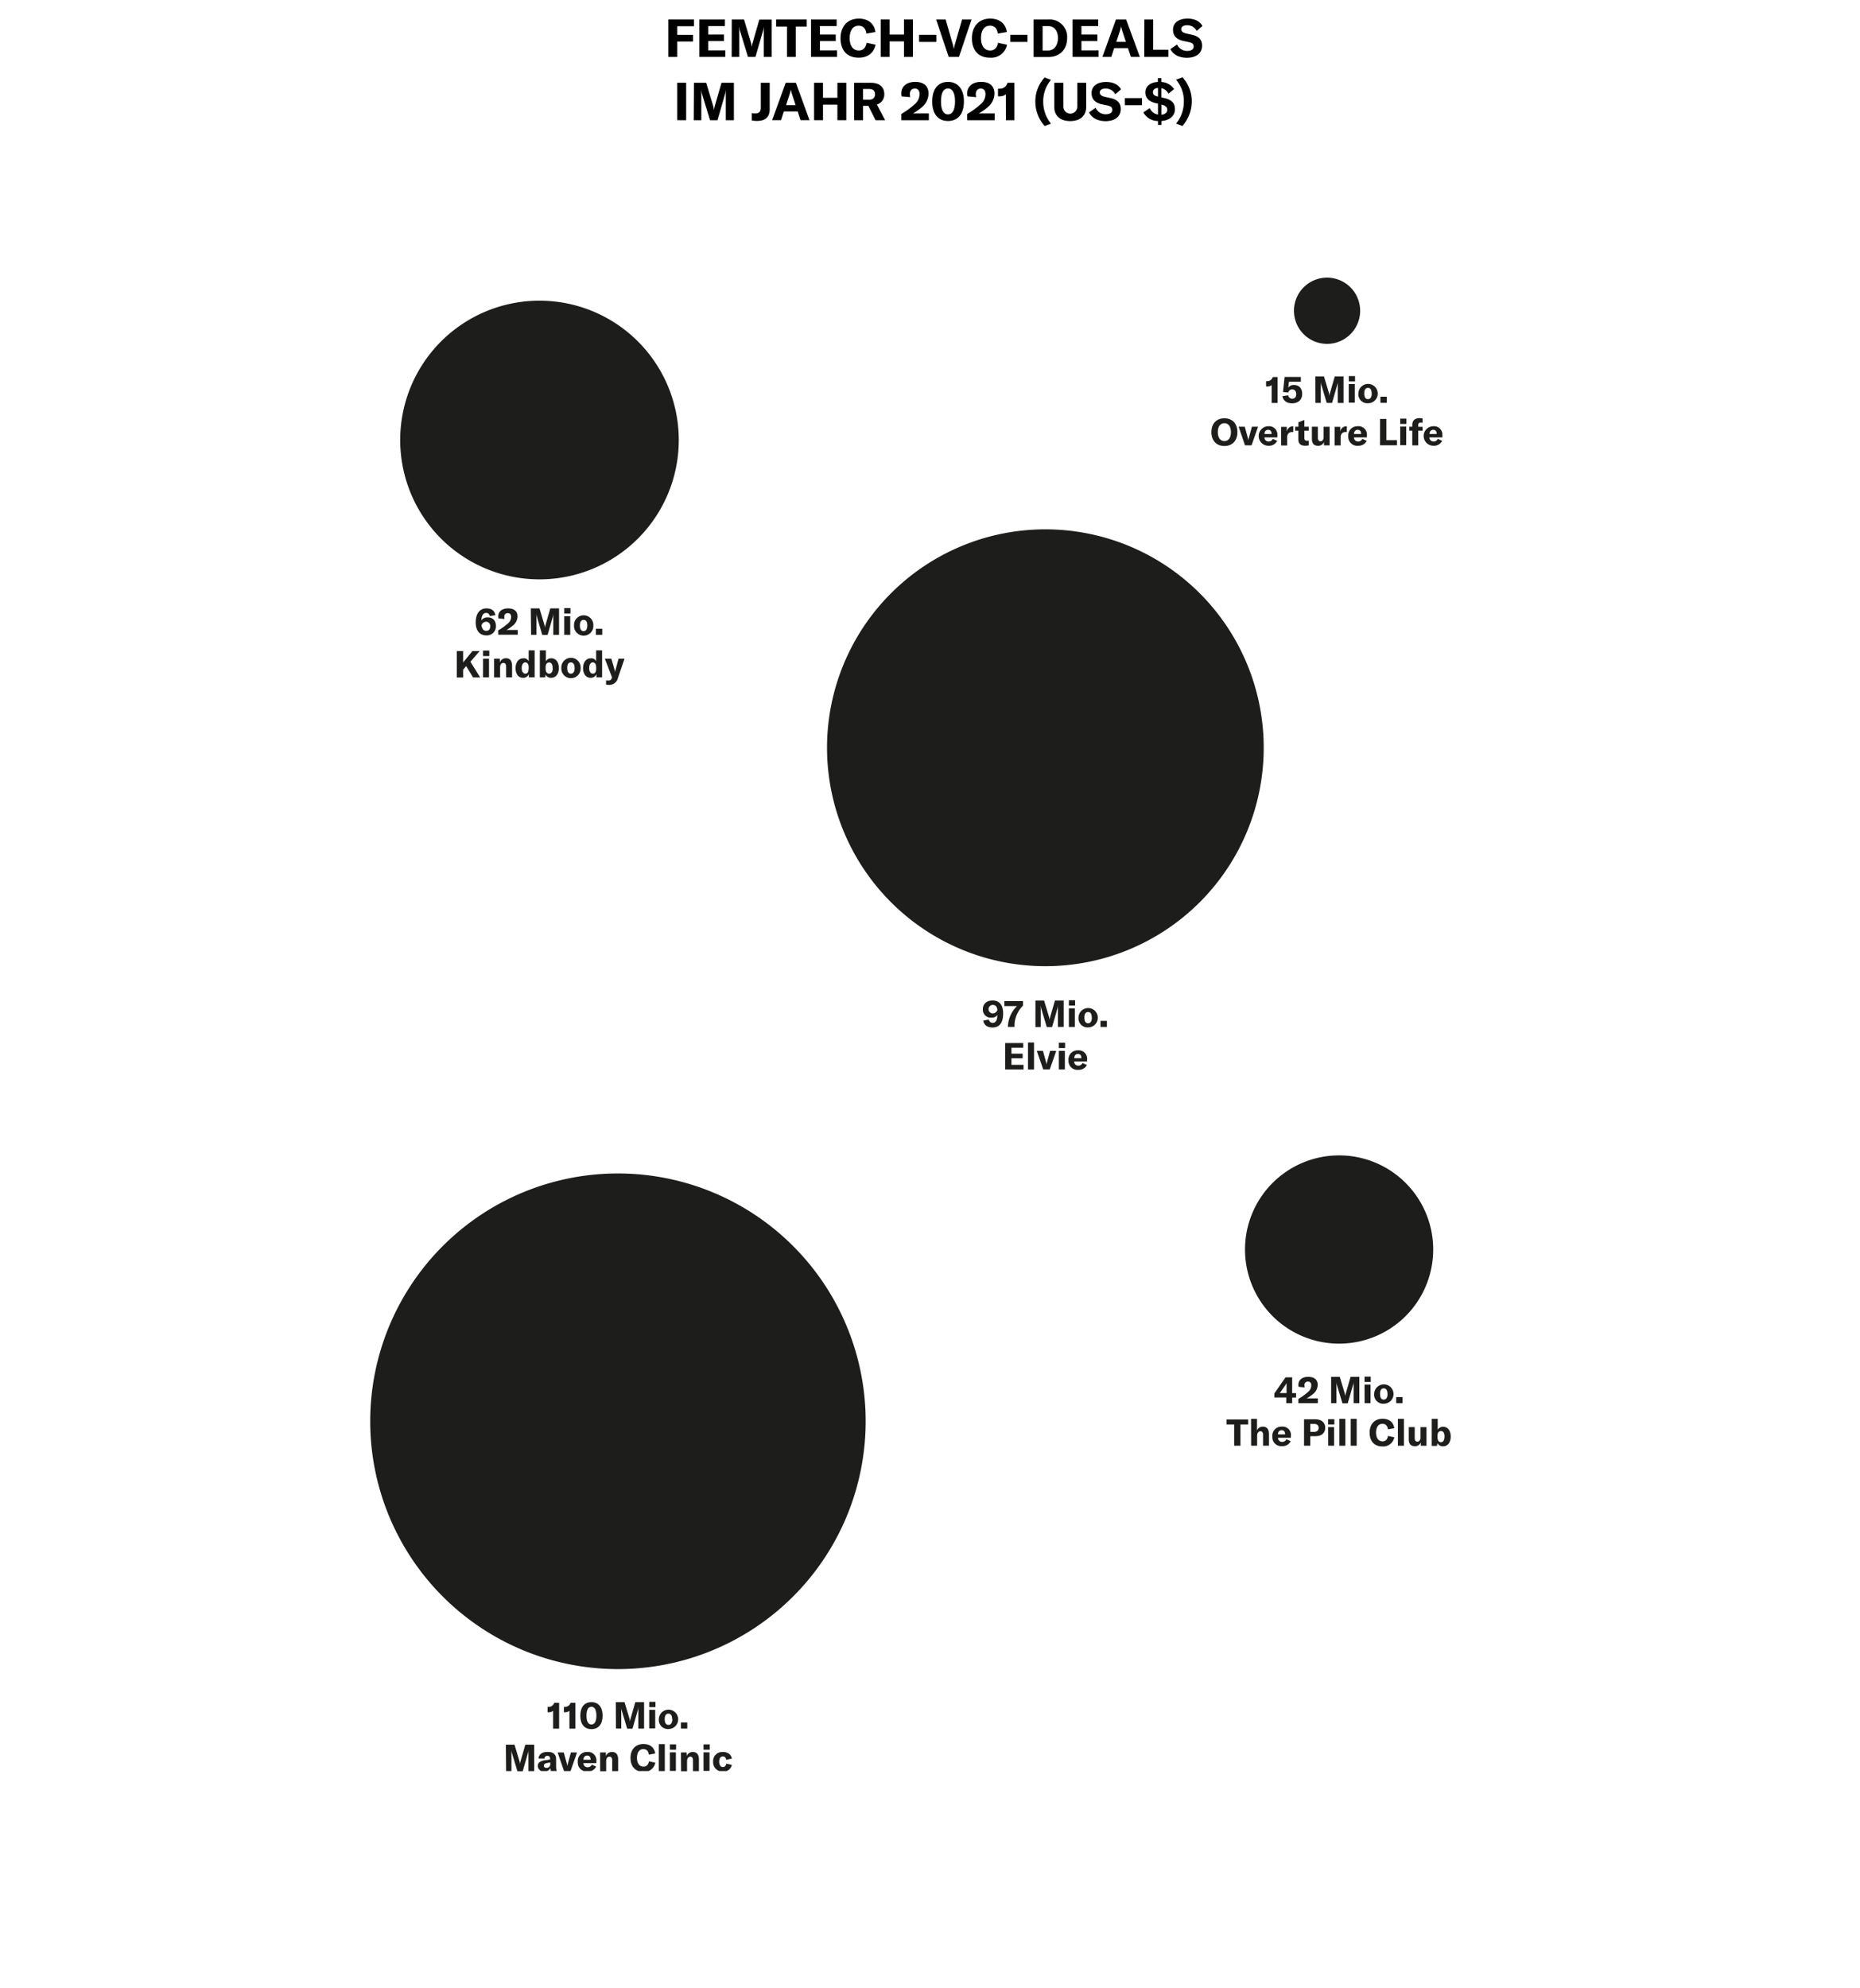
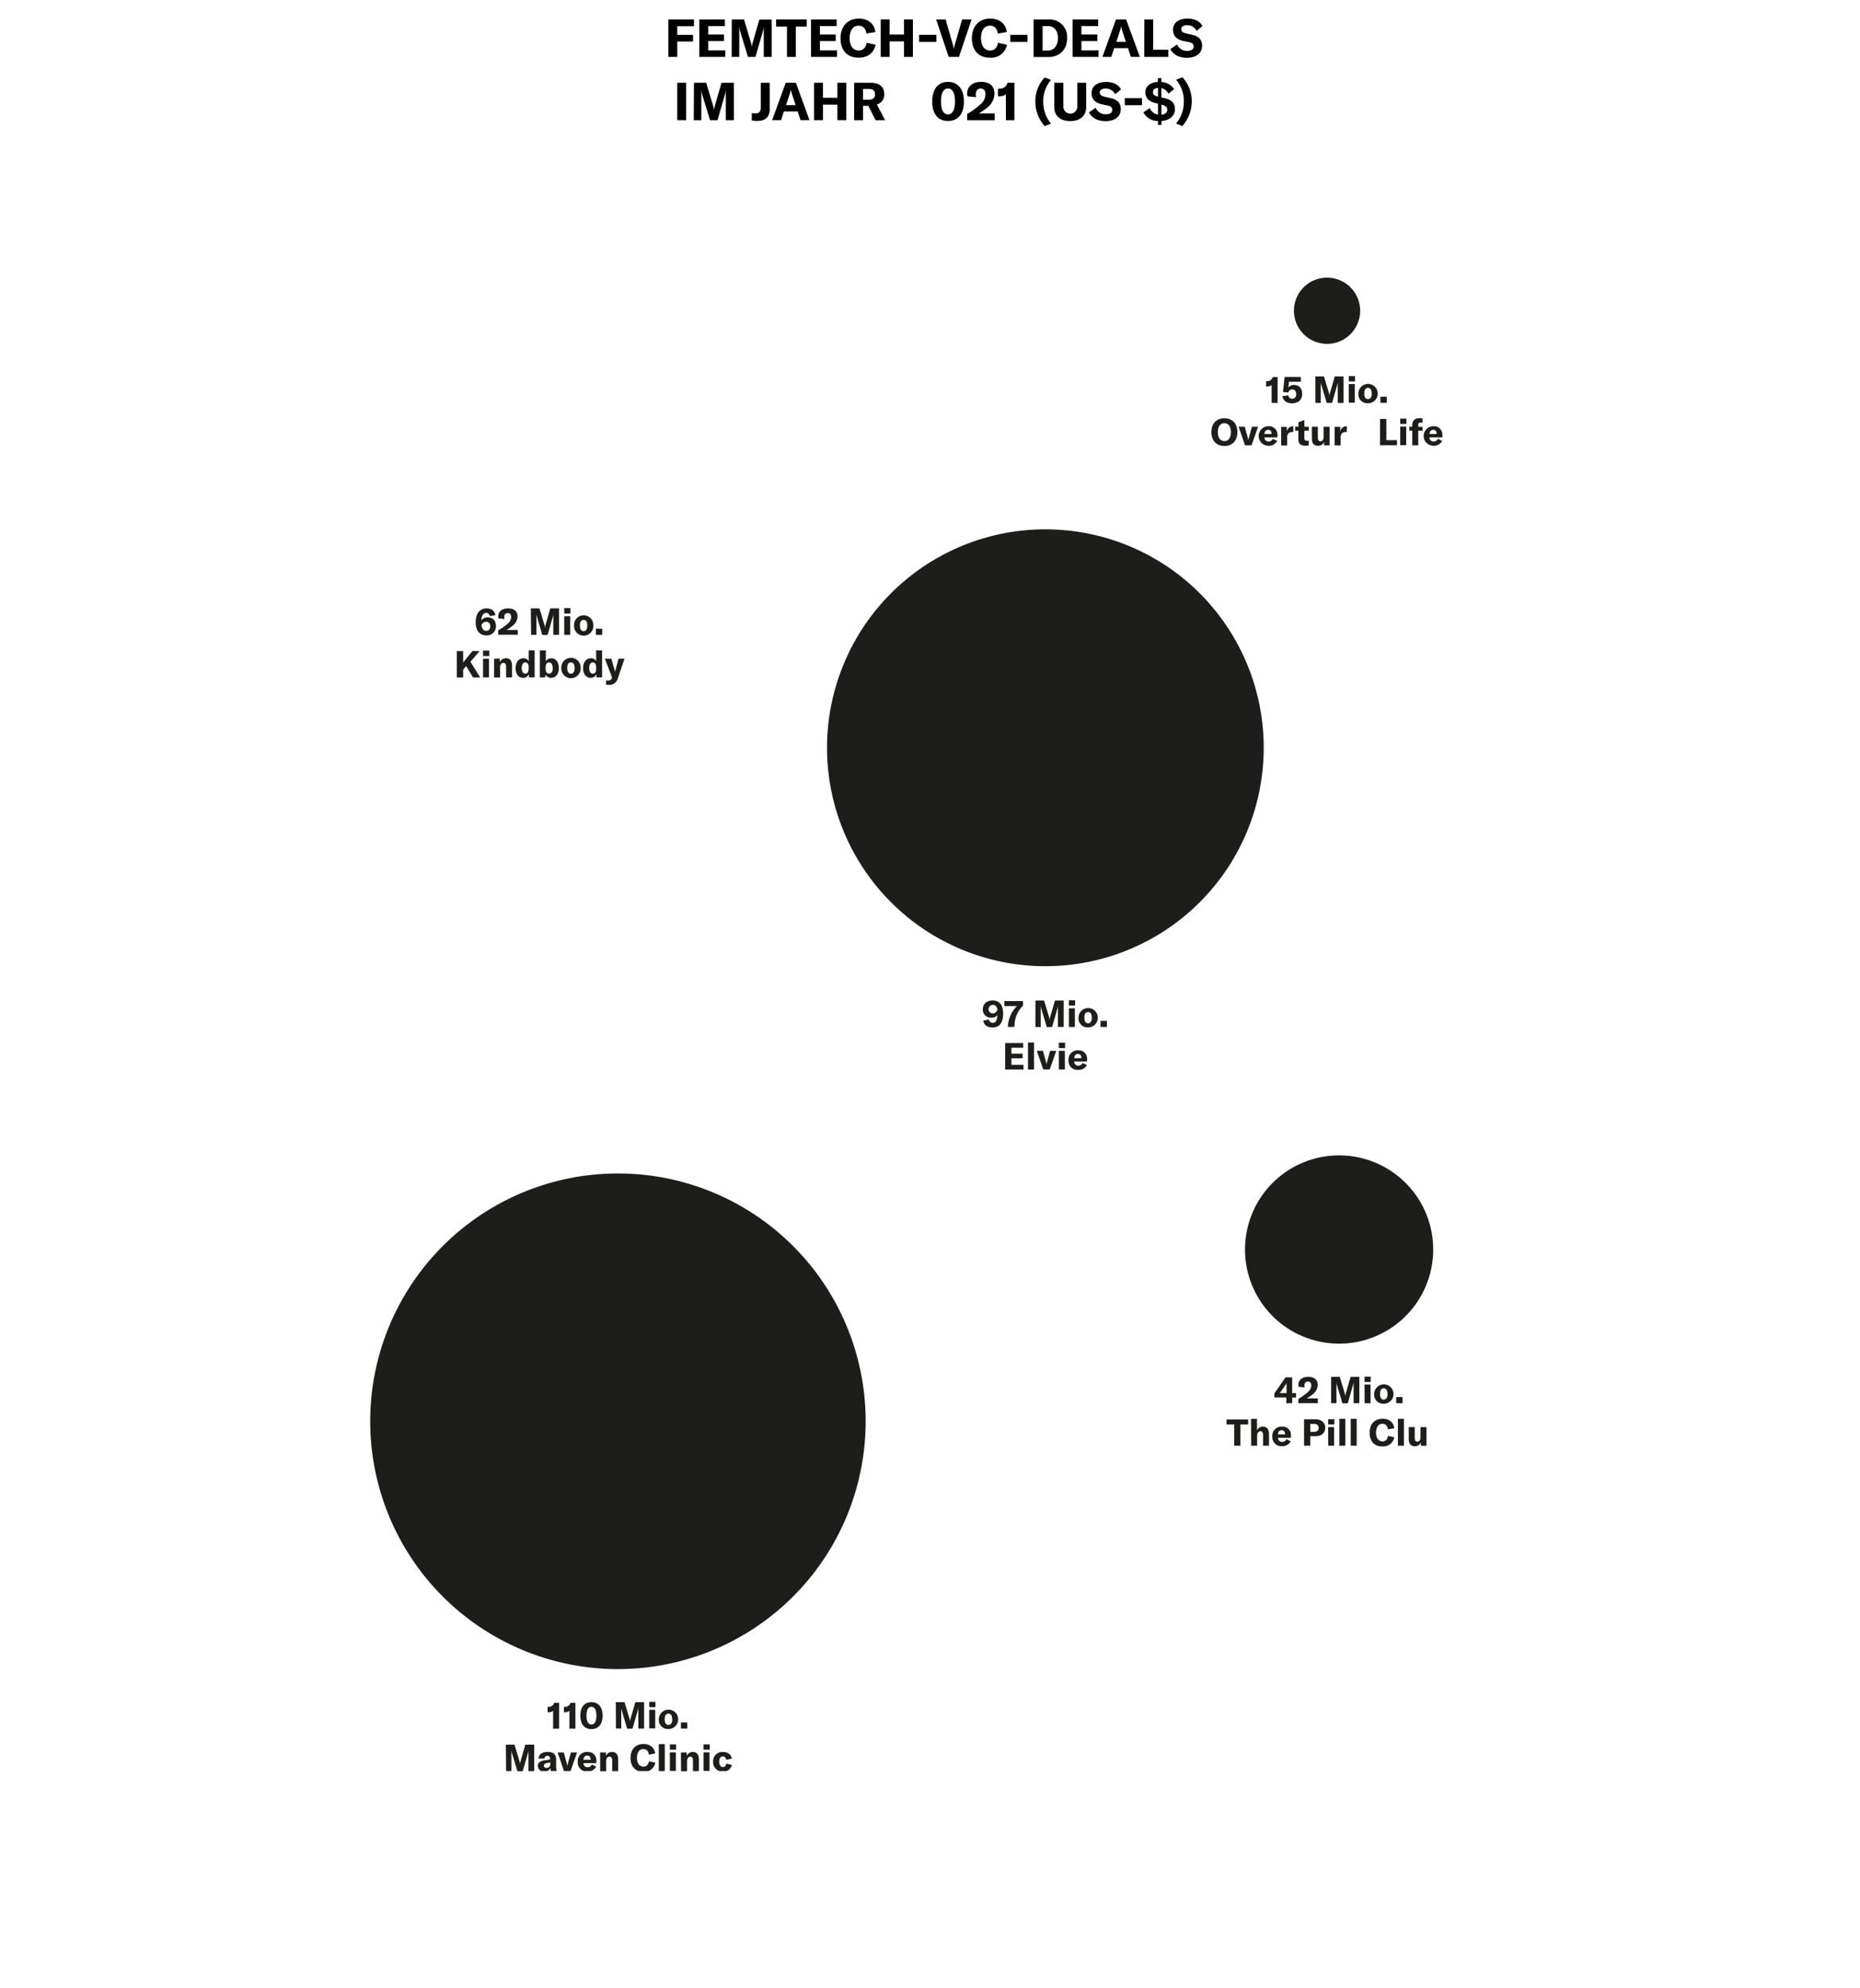
<svg xmlns="http://www.w3.org/2000/svg" viewBox="0 0 700 748" width="600" height="641">
  <defs>
    <style>.cls-1{fill:none;}.cls-2{fill:#1d1d1b;}.cls-3{clip-path:url(#clip-path);}</style>
    <clipPath id="clip-path">
      <rect class="cls-1" x="139.28" y="104.47" width="421.93" height="561.95" />
    </clipPath>
  </defs>
  <g id="Vg">
    <path class="cls-2" d="M377.53,381.4c0,3.23-1.25,5.23-4,5.23-1.93,0-3.21-.91-3.49-2.6l2.13-.38a1.42,1.42,0,0,0,1.47,1.23c1.14,0,1.7-1.1,1.71-2.95a2.48,2.48,0,0,1-2.18,1,3,3,0,0,1-3.28-3.15c0-2,1.42-3.33,3.7-3.33C376.14,376.48,377.53,378.15,377.53,381.4Zm-2.17-1.35c-.06-1-.56-1.92-1.72-1.92a1.6,1.6,0,0,0,0,3.2A1.91,1.91,0,0,0,375.36,380.05Z" />
    <path class="cls-2" d="M379.33,386.26a11.33,11.33,0,0,1,3.42-7.69H378v-1.88h7v1.74a10.57,10.57,0,0,0-3.19,7.64v.35h-2.47Z" />
    <path class="cls-2" d="M389.69,376.48h3.25l1.84,6.09a8,8,0,0,1,.24,1.21h0a9.26,9.26,0,0,1,.26-1.24l1.75-6.06h3.29v9.94h-2.16v-6.77a8.56,8.56,0,0,1,.06-1.13h-.05a4.67,4.67,0,0,1-.21,1l-2,6.93h-2l-2.08-6.93a4.17,4.17,0,0,1-.21-.95h-.05c0,.34.06.71.06,1.11v6.77h-2Z" />
    <path class="cls-2" d="M402.28,376.37h2.34v2h-2.34Zm0,3.05h2.25v7h-2.25Z" />
    <path class="cls-2" d="M405.9,382.91a3.64,3.64,0,1,1,3.63,3.68A3.39,3.39,0,0,1,405.9,382.91Zm5,0c0-1.44-.52-2.1-1.4-2.1s-1.38.66-1.38,2.1.51,2.13,1.38,2.13S410.93,384.34,410.93,382.91Z" />
    <path class="cls-2" d="M416.59,386.42h-2.4v-2.29h2.4Z" />
    <path class="cls-2" d="M385.2,400.68v1.75h-6.9v-9.95h6.8v1.75h-4.44v2.24h4.21v1.74h-4.21v2.47Z" />
    <path class="cls-2" d="M389.15,402.43h-2.26V392.27h2.26Z" />
    <path class="cls-2" d="M390.21,395.42h2.31l1.14,4.14a9.9,9.9,0,0,1,.21,1h0a7.55,7.55,0,0,1,.2-1l1.14-4.14h2.31l-2.45,7h-2.45Z" />
    <path class="cls-2" d="M398.51,392.37h2.34v2h-2.34Zm0,3.05h2.26v7h-2.26Z" />
    <path class="cls-2" d="M409.13,399.43h-4.86a1.5,1.5,0,0,0,1.61,1.55,1.63,1.63,0,0,0,1.53-1l1.65.76a3.42,3.42,0,0,1-3.21,1.83,3.36,3.36,0,0,1-3.71-3.59,3.4,3.4,0,0,1,3.56-3.75,3.15,3.15,0,0,1,3.43,3.51ZM407,398.11c0-1-.46-1.52-1.31-1.52s-1.35.58-1.38,1.58H407Z" />
    <g class="cls-3">
      <path class="cls-2" d="M393.43,363.56a82.19,82.19,0,1,0-82.19-82.19,82.19,82.19,0,0,0,82.19,82.19" />
    </g>
    <path class="cls-2" d="M208.13,643.75a2.52,2.52,0,0,1-1.69.53h-.39v-2h.26a2.17,2.17,0,0,0,2.24-1.56h1.84v9.74h-2.26Z" />
    <path class="cls-2" d="M214.27,643.75a2.56,2.56,0,0,1-1.7.53h-.39v-2h.26a2.19,2.19,0,0,0,2.25-1.56h1.83v9.74h-2.25Z" />
    <path class="cls-2" d="M218.37,645.57c0-3.21,1.55-5.09,4.18-5.09s4.21,1.88,4.21,5.09-1.56,5.07-4.21,5.07S218.37,648.76,218.37,645.57Zm6.06,0c0-2.19-.67-3.34-1.88-3.34s-1.86,1.15-1.86,3.34.67,3.32,1.86,3.32S224.43,647.74,224.43,645.57Z" />
    <path class="cls-2" d="M231.72,640.48H235l1.84,6.09a6.8,6.8,0,0,1,.23,1.21h0a8.85,8.85,0,0,1,.26-1.23l1.75-6.07h3.29v9.95h-2.16v-6.78a8.32,8.32,0,0,1,.06-1.12h-.05a4.44,4.44,0,0,1-.21,1l-2,6.94h-2l-2.08-6.94a4,4,0,0,1-.21-1h0c0,.34.06.71.06,1.11v6.78h-2Z" />
    <path class="cls-2" d="M244.31,640.37h2.34v2h-2.34Zm0,3h2.25v7h-2.25Z" />
    <path class="cls-2" d="M247.93,646.91a3.64,3.64,0,1,1,3.63,3.68A3.39,3.39,0,0,1,247.93,646.91Zm5,0c0-1.44-.52-2.1-1.4-2.1s-1.39.66-1.39,2.1.52,2.13,1.39,2.13S253,648.34,253,646.91Z" />
    <path class="cls-2" d="M258.63,650.43h-2.39v-2.3h2.39Z" />
    <g class="cls-3">
      <path class="cls-2" d="M190.35,656.48h3.24l1.84,6.09a6.93,6.93,0,0,1,.24,1.21h0a7.44,7.44,0,0,1,.25-1.23l1.75-6.07H201v9.95h-2.16v-6.78a10.37,10.37,0,0,1,.06-1.12h0a6.07,6.07,0,0,1-.21,1l-2,6.94h-2l-2.09-6.94a4.49,4.49,0,0,1-.21-1h0c0,.34.05.71.05,1.11v6.78h-2Z" />
      <path class="cls-2" d="M202.38,664.52a1.73,1.73,0,0,1,.72-1.51,4.92,4.92,0,0,1,2.2-.69l1.69-.24v-.23c0-.8-.33-1.15-1-1.15a1,1,0,0,0-1.12,1h-2.23c.11-1.55,1.37-2.48,3.36-2.48,2.26,0,3.26.89,3.26,2.9v2.33a7.45,7.45,0,0,0,.2,1.95h-2.18a7.55,7.55,0,0,1-.12-1.11,2.45,2.45,0,0,1-2.34,1.27A2.13,2.13,0,0,1,202.38,664.52Zm4.68-.77v-.56l-1.2.2c-.83.15-1.21.44-1.21,1s.4.82,1,.82A1.35,1.35,0,0,0,207.06,663.75Z" />
      <path class="cls-2" d="M209.83,659.42h2.31l1.14,4.14a9.9,9.9,0,0,1,.21,1h0a6.31,6.31,0,0,1,.21-1l1.13-4.14h2.31l-2.45,7h-2.45Z" />
      <path class="cls-2" d="M224.41,663.43h-4.86a1.5,1.5,0,0,0,1.61,1.55,1.61,1.61,0,0,0,1.53-1l1.65.76a3.42,3.42,0,0,1-3.21,1.83,3.36,3.36,0,0,1-3.71-3.59,3.4,3.4,0,0,1,3.56-3.75,3.15,3.15,0,0,1,3.43,3.51Zm-2.17-1.32c0-1-.46-1.52-1.3-1.52s-1.36.58-1.39,1.58h2.69Z" />
      <path class="cls-2" d="M225.82,659.42H228v1.35a2.43,2.43,0,0,1,2.32-1.53c1.52,0,2.29,1,2.29,2.84v4.35h-2.24v-4c0-1-.34-1.43-1.06-1.43s-1.21.61-1.21,1.68v3.79h-2.26Z" />
      <path class="cls-2" d="M237.27,661.47c0-3.14,1.85-5.23,4.88-5.23,2.53,0,4.13,1.4,4.4,3.58l-2.4.42c-.14-1.32-.87-2.09-2.06-2.09-1.51,0-2.39,1.27-2.39,3.3s.89,3.3,2.46,3.3c1.11,0,1.85-.76,2.05-2l2.39.52a4.25,4.25,0,0,1-4.48,3.45C239,666.67,237.27,664.61,237.27,661.47Z" />
      <path class="cls-2" d="M250.17,666.43h-2.26V656.27h2.26Z" />
      <path class="cls-2" d="M252.08,656.37h2.34v2h-2.34Zm0,3h2.26v7h-2.26Z" />
      <path class="cls-2" d="M256.24,659.42h2.16v1.35a2.43,2.43,0,0,1,2.33-1.53c1.51,0,2.28,1,2.28,2.84v4.35h-2.24v-4c0-1-.34-1.43-1-1.43s-1.22.61-1.22,1.68v3.79h-2.26Z" />
      <path class="cls-2" d="M264.74,656.37h2.34v2h-2.34Zm0,3H267v7h-2.25Z" />
      <path class="cls-2" d="M268.37,662.92a3.41,3.41,0,0,1,3.71-3.67c1.83,0,3.05.9,3.32,2.48l-2.12.44c-.12-.83-.57-1.26-1.26-1.26-.85,0-1.37.73-1.37,1.94s.5,2.08,1.39,2.08c.7,0,1.13-.46,1.26-1.31l2.1.47a3.1,3.1,0,0,1-3.35,2.5A3.46,3.46,0,0,1,268.37,662.92Z" />
      <path class="cls-2" d="M232.52,628.05a93.25,93.25,0,1,0-93.24-93.25,93.24,93.24,0,0,0,93.24,93.25" />
    </g>
    <path class="cls-2" d="M186.61,235.57a3.41,3.41,0,0,1-3.62,3.52c-2.5,0-4-1.81-4-4.9,0-3.28,1.53-5.26,4-5.26,2,0,3.13.87,3.41,2.55l-2.13.34a1.29,1.29,0,0,0-1.33-1.19c-1.1,0-1.78,1.05-1.82,2.81a2.74,2.74,0,0,1,2.43-1.13C185.46,232.31,186.61,233.55,186.61,235.57Zm-2.16.1a1.54,1.54,0,0,0-1.53-1.72,1.83,1.83,0,0,0-1.73,1.33c.12,1.3.77,2.1,1.76,2.1S184.45,236.73,184.45,235.67Z" />
    <path class="cls-2" d="M187.43,237.22A21.85,21.85,0,0,0,191,234.7a3.31,3.31,0,0,0,1.33-2.56c0-.92-.45-1.43-1.26-1.43a1.25,1.25,0,0,0-1.32,1.4,4.06,4.06,0,0,0,.1.8l-2.3-.22a3.39,3.39,0,0,1-.08-.76c0-1.82,1.42-3,3.71-3s3.56,1.11,3.56,3a4.5,4.5,0,0,1-1.76,3.46,13.72,13.72,0,0,1-2.42,1.65h4.26v1.8h-7.34Z" />
    <path class="cls-2" d="M199.74,228.93H203l1.83,6.1a6.67,6.67,0,0,1,.24,1.2h0a7.44,7.44,0,0,1,.25-1.23l1.75-6.07h3.29v9.95h-2.16V232.1a10.51,10.51,0,0,1,.06-1.12h0a6.07,6.07,0,0,1-.21,1l-2,6.94h-2L202,231.94a4.49,4.49,0,0,1-.21-.95h0c0,.34.05.72.05,1.11v6.78h-2Z" />
    <path class="cls-2" d="M212.32,228.82h2.34v2.05h-2.34Zm0,3.05h2.25v7h-2.25Z" />
    <path class="cls-2" d="M216,235.36a3.64,3.64,0,1,1,7.27,0,3.64,3.64,0,1,1-7.27,0Zm5,0c0-1.44-.52-2.1-1.4-2.1s-1.39.66-1.39,2.1.52,2.13,1.39,2.13S221,236.79,221,235.36Z" />
    <path class="cls-2" d="M226.63,238.88h-2.39v-2.3h2.39Z" />
    <path class="cls-2" d="M175.39,250.64,174.26,252v2.93h-2.37v-9.95h2.37v4.28l3.51-4.28h2.71L177,249l3.67,5.91H178Z" />
    <path class="cls-2" d="M181.76,244.82h2.34v2.05h-2.34Zm0,3.06H184v7h-2.25Z" />
    <path class="cls-2" d="M185.92,247.88h2.16v1.34a2.43,2.43,0,0,1,2.32-1.53c1.51,0,2.28,1,2.28,2.85v4.34h-2.24v-4c0-1-.33-1.43-1.05-1.43s-1.22.6-1.22,1.68v3.78h-2.25Z" />
    <path class="cls-2" d="M194,251.41c0-2.23,1.18-3.7,2.93-3.7a2,2,0,0,1,2,1.1v-4.09h2.24v10.16H199v-1.21a2.31,2.31,0,0,1-2.22,1.38C195.07,255.05,194,253.59,194,251.41Zm4.93.3v-.6c0-1.19-.47-1.85-1.27-1.85s-1.35.76-1.35,2.1.52,2.13,1.38,2.13S198.88,252.81,198.88,251.71Z" />
    <path class="cls-2" d="M205.27,253.82l-.14,1.06h-2V244.72h2.26v4.11a2.27,2.27,0,0,1,2.07-1.12c1.72,0,2.82,1.46,2.82,3.67s-1.12,3.67-2.89,3.67A2.25,2.25,0,0,1,205.27,253.82Zm2.69-2.44c0-1.33-.47-2.12-1.35-2.1s-1.29.68-1.29,1.8v.59c0,1.14.48,1.82,1.31,1.82S208,252.74,208,251.38Z" />
    <path class="cls-2" d="M211.22,251.36a3.64,3.64,0,1,1,7.27,0,3.64,3.64,0,1,1-7.27,0Zm5,0c0-1.44-.51-2.1-1.4-2.1s-1.38.66-1.38,2.1.51,2.13,1.38,2.13S216.24,252.79,216.24,251.36Z" />
    <path class="cls-2" d="M219.41,251.41c0-2.23,1.17-3.7,2.92-3.7a2,2,0,0,1,2,1.1v-4.09h2.24v10.16h-2.13v-1.21a2.3,2.3,0,0,1-2.21,1.38C220.53,255.05,219.41,253.59,219.41,251.41Zm4.93.3v-.6c0-1.19-.48-1.85-1.28-1.85s-1.34.76-1.34,2.1.51,2.13,1.37,2.13S224.34,252.81,224.34,251.71Z" />
    <path class="cls-2" d="M228.07,257.62V256a5,5,0,0,0,.79.07,1.2,1.2,0,0,0,1.34-.91l.1-.29-2.68-7h2.44l1.23,4.25a4,4,0,0,1,.16.82h0a3.52,3.52,0,0,1,.17-.82l1.13-4.25h2.26l-2.51,7.31a3.27,3.27,0,0,1-3.54,2.52A8.33,8.33,0,0,1,228.07,257.62Z" />
    <g class="cls-3">
-       <path class="cls-2" d="M203,218a52.43,52.43,0,1,0-52.43-52.43A52.42,52.42,0,0,0,203,218" />
-     </g>
+       </g>
    <path class="cls-2" d="M486.33,525.88V528h-2.22v-2.15h-4.49v-1.52l4.22-6.07h2.49v5.94h1.46v1.65Zm-2.11-5.53h0a5.2,5.2,0,0,1-.56,1l-1.39,2a7.33,7.33,0,0,1-.64.84h2.59v-2.8C484.19,520.92,484.19,520.7,484.22,520.35Z" />
    <path class="cls-2" d="M488.68,526.37a21.85,21.85,0,0,0,3.52-2.52,3.31,3.31,0,0,0,1.33-2.56c0-.93-.45-1.43-1.26-1.43a1.25,1.25,0,0,0-1.32,1.4,4.15,4.15,0,0,0,.1.8l-2.3-.23a3.91,3.91,0,0,1-.08-.75c0-1.82,1.43-3,3.71-3s3.56,1.11,3.56,3a4.54,4.54,0,0,1-1.75,3.46,14.22,14.22,0,0,1-2.43,1.65H496V528h-7.34Z" />
    <path class="cls-2" d="M501,518.08h3.25l1.83,6.09a6.93,6.93,0,0,1,.24,1.21h0a7.44,7.44,0,0,1,.25-1.23l1.75-6.07h3.29V528h-2.15v-6.78a10.38,10.38,0,0,1,0-1.12h0a6.07,6.07,0,0,1-.21,1l-2,6.94h-2l-2.09-6.94a4.49,4.49,0,0,1-.21-1h0c0,.34.05.71.05,1.11V528h-2Z" />
    <path class="cls-2" d="M513.57,518h2.34v2h-2.34Zm0,3h2.26v7H513.6Z" />
    <path class="cls-2" d="M517.2,524.51a3.64,3.64,0,1,1,3.63,3.68A3.39,3.39,0,0,1,517.2,524.51Zm5,0c0-1.44-.52-2.1-1.4-2.1s-1.39.66-1.39,2.1.52,2.13,1.39,2.13S522.23,525.94,522.23,524.51Z" />
    <path class="cls-2" d="M527.88,528h-2.39v-2.3h2.39Z" />
    <path class="cls-2" d="M469.76,536h-2.9V544H464.5V536h-2.88v-1.88h8.14Z" />
    <path class="cls-2" d="M470.85,533.87h2.25v4.4a2.26,2.26,0,0,1,2.23-1.44c1.51,0,2.28,1,2.28,2.84V544h-2.24V539.9c0-.9-.35-1.35-1-1.35s-1.23.6-1.23,1.71V544h-2.25Z" />
    <path class="cls-2" d="M485.83,541H481a1.51,1.51,0,0,0,1.61,1.56,1.64,1.64,0,0,0,1.53-1l1.65.75a3.42,3.42,0,0,1-3.21,1.84,3.36,3.36,0,0,1-3.71-3.6,3.4,3.4,0,0,1,3.56-3.74,3.14,3.14,0,0,1,3.43,3.5Zm-2.17-1.32c0-1-.46-1.52-1.3-1.52s-1.36.59-1.39,1.58h2.69Z" />
    <path class="cls-2" d="M498.78,537.21c0,2-1.39,3.2-3.63,3.2h-2V544H490.8v-9.95h4.41C497.37,534.08,498.78,535.32,498.78,537.21Zm-2.48.07c0-.94-.6-1.49-1.67-1.49h-1.47v3h1.47C495.68,538.76,496.3,538.21,496.3,537.28Z" />
    <path class="cls-2" d="M499.87,534h2.34v2h-2.34Zm0,3h2.25v7H499.9Z" />
    <path class="cls-2" d="M506.35,544H504.1V533.87h2.25Z" />
    <path class="cls-2" d="M510.62,544h-2.25V533.87h2.25Z" />
    <path class="cls-2" d="M515.49,539.07c0-3.14,1.85-5.23,4.88-5.23,2.53,0,4.13,1.41,4.39,3.58l-2.39.42c-.14-1.32-.87-2.09-2.06-2.09-1.51,0-2.4,1.27-2.4,3.31s.9,3.29,2.47,3.29c1.11,0,1.85-.76,2-2.05l2.4.52a4.25,4.25,0,0,1-4.48,3.45C517.19,544.27,515.49,542.21,515.49,539.07Z" />
    <path class="cls-2" d="M528.39,544h-2.26V533.87h2.26Z" />
    <path class="cls-2" d="M530.22,541.56V537h2.24v4.15c0,.87.35,1.32,1,1.32s1.18-.58,1.18-1.46v-4h2.25v7h-2.14v-1.28a2.27,2.27,0,0,1-2.19,1.45C530.92,544.2,530.22,543.2,530.22,541.56Z" />
-     <path class="cls-2" d="M541,543l-.14,1.07h-2V533.87h2.26V538a2.25,2.25,0,0,1,2.07-1.12c1.72,0,2.82,1.45,2.82,3.67s-1.12,3.67-2.89,3.67A2.24,2.24,0,0,1,541,543Zm2.69-2.43c0-1.33-.47-2.12-1.35-2.1s-1.29.68-1.29,1.8v.59c0,1.14.48,1.82,1.3,1.82S543.68,541.88,543.68,540.53Z" />
    <g class="cls-3">
      <path class="cls-2" d="M504,505.59a35.42,35.42,0,1,0-35.42-35.41A35.41,35.41,0,0,0,504,505.59" />
    </g>
    <path class="cls-2" d="M478.6,144.89a2.57,2.57,0,0,1-1.7.54h-.39v-2h.27a2.18,2.18,0,0,0,2.24-1.55h1.83v9.74H478.6Z" />
    <path class="cls-2" d="M482.66,149.08l2.19-.35a1.45,1.45,0,0,0,1.48,1.29c1,0,1.52-.63,1.52-1.69s-.54-1.8-1.48-1.8a1.46,1.46,0,0,0-1.49,1.17l-2-.2.6-5.66h6.12v1.79h-4.47l-.27,2.23a2.48,2.48,0,0,1,2.15-1c1.93,0,3.09,1.28,3.09,3.37s-1.41,3.53-3.75,3.53C484.32,151.79,482.94,150.76,482.66,149.08Z" />
    <path class="cls-2" d="M495.05,141.63h3.25l1.83,6.09a6.93,6.93,0,0,1,.24,1.21h0a7.44,7.44,0,0,1,.25-1.23l1.75-6.07h3.29v10h-2.16V144.8a10.69,10.69,0,0,1,.06-1.13h0a6,6,0,0,1-.21,1l-2,6.94h-2l-2.09-6.94a4.49,4.49,0,0,1-.21-.95h0c0,.34.05.71.05,1.11v6.78h-2Z" />
    <path class="cls-2" d="M507.63,141.52H510v2h-2.34Zm0,3h2.26v7h-2.26Z" />
    <path class="cls-2" d="M511.26,148.06a3.64,3.64,0,1,1,3.63,3.68A3.39,3.39,0,0,1,511.26,148.06Zm5,0c0-1.44-.52-2.1-1.4-2.1s-1.39.66-1.39,2.1.52,2.13,1.39,2.13S516.29,149.49,516.29,148.06Z" />
    <path class="cls-2" d="M521.94,151.58h-2.39v-2.3h2.39Z" />
    <path class="cls-2" d="M455.92,162.6c0-3.2,1.91-5.21,4.9-5.21s4.9,2,4.9,5.21-1.92,5.22-4.9,5.22S455.92,165.8,455.92,162.6Zm7.36,0c0-2.1-.91-3.36-2.46-3.36s-2.48,1.26-2.48,3.36.92,3.37,2.48,3.37S463.28,164.71,463.28,162.6Z" />
    <path class="cls-2" d="M466.18,160.57h2.31l1.13,4.14a6.31,6.31,0,0,1,.21,1h0a9.9,9.9,0,0,1,.21-1l1.14-4.14h2.31l-2.45,7h-2.46Z" />
    <path class="cls-2" d="M480.76,164.58H475.9a1.5,1.5,0,0,0,1.61,1.55,1.61,1.61,0,0,0,1.52-1l1.66.76a3.42,3.42,0,0,1-3.21,1.84,3.67,3.67,0,0,1-.16-7.34,3.15,3.15,0,0,1,3.44,3.5Zm-2.18-1.32c0-1-.46-1.52-1.3-1.52s-1.36.58-1.38,1.58h2.68Z" />
    <path class="cls-2" d="M486.62,160.41h.14v2.14a2.75,2.75,0,0,0-.42,0A2,2,0,0,0,485,163a2.28,2.28,0,0,0-.56,1.76v2.86h-2.25v-7h2.11v1.81A2.36,2.36,0,0,1,486.62,160.41Z" />
    <path class="cls-2" d="M487.46,160.57h1.22v-1.68l2.24-.87v2.55h1.66v1.5h-1.66v2.73a.93.93,0,0,0,1,1.07,3,3,0,0,0,.64-.07v1.78a6.92,6.92,0,0,1-1.27.14c-1.86,0-2.63-.86-2.63-2.38v-3.27h-1.22Z" />
    <path class="cls-2" d="M493.76,165.11v-4.54H496v4.15c0,.87.35,1.32,1,1.32s1.17-.58,1.17-1.46v-4h2.26v7H498.3V166.3a2.28,2.28,0,0,1-2.19,1.45C494.46,167.75,493.76,166.75,493.76,165.11Z" />
    <path class="cls-2" d="M506.77,160.41h.14v2.14a2.82,2.82,0,0,0-.42,0,2,2,0,0,0-1.36.43,2.28,2.28,0,0,0-.56,1.76v2.86h-2.26v-7h2.12v1.81A2.34,2.34,0,0,1,506.77,160.41Z" />
-     <path class="cls-2" d="M514.45,164.58h-4.86a1.51,1.51,0,0,0,1.61,1.55,1.61,1.61,0,0,0,1.53-1l1.65.76a3.42,3.42,0,0,1-3.2,1.84,3.37,3.37,0,0,1-3.72-3.6,3.4,3.4,0,0,1,3.56-3.74,3.14,3.14,0,0,1,3.43,3.5Zm-2.17-1.32c0-1-.46-1.52-1.3-1.52s-1.36.58-1.39,1.58h2.69Z" />
    <path class="cls-2" d="M519.42,157.63h2.37v8h4v1.92h-6.4Z" />
    <path class="cls-2" d="M527,157.52h2.33v2H527Zm0,3h2.26v7H527Z" />
    <path class="cls-2" d="M535.41,162.07h-1.62v5.51h-2.25v-5.51h-1.12v-1.5h1.12v-.65c0-1.67,1-2.58,2.75-2.58a5.06,5.06,0,0,1,1.12.12v1.61a4.36,4.36,0,0,0-.69-.07.85.85,0,0,0-.93,1v.6h1.62Z" />
    <path class="cls-2" d="M542.9,164.58H538a1.5,1.5,0,0,0,1.61,1.55,1.61,1.61,0,0,0,1.53-1l1.65.76a3.42,3.42,0,0,1-3.21,1.84,3.67,3.67,0,0,1-.15-7.34,3.14,3.14,0,0,1,3.43,3.5Zm-2.17-1.32c0-1-.46-1.52-1.3-1.52s-1.36.58-1.39,1.58h2.69Z" />
    <g class="cls-3">
      <path class="cls-2" d="M499.41,129.39A12.46,12.46,0,1,0,487,116.93a12.46,12.46,0,0,0,12.45,12.46" />
    </g>
    <path d="M254.87,9.87v3.25h5.93v2.5h-5.93v5.8h-3.36V7.33h9.64V9.87Z" />
    <path d="M272.94,18.94v2.48h-9.78V7.33h9.64V9.81h-6.29V13h5.95v2.46h-5.95v3.49Z" />
    <path d="M275.38,7.33H280L282.58,16a9.86,9.86,0,0,1,.34,1.71h0a10.91,10.91,0,0,1,.36-1.75l2.48-8.59h4.66V21.42h-3v-9.6a14,14,0,0,1,.07-1.59h-.06a7.11,7.11,0,0,1-.29,1.37l-2.84,9.82h-2.82l-3-9.82a6.55,6.55,0,0,1-.3-1.35h-.06c0,.48.08,1,.08,1.57v9.6h-2.86Z" />
    <path d="M303.6,10h-4.11V21.42h-3.33V10h-4.09V7.33H303.6Z" />
    <path d="M315,18.94v2.48h-9.78V7.33h9.64V9.81h-6.29V13h5.95v2.46h-5.95v3.49Z" />
    <path d="M316.32,14.39c0-4.44,2.62-7.39,6.9-7.39,3.59,0,5.85,2,6.23,5.05l-3.39.6c-.2-1.86-1.23-3-2.92-3-2.14,0-3.39,1.81-3.39,4.69S321,19,323.24,19c1.57,0,2.62-1.07,2.9-2.9l3.39.73c-.67,3-2.86,4.88-6.35,4.88C318.72,21.75,316.32,18.84,316.32,14.39Z" />
    <path d="M343.56,21.42h-3.35V15.57h-5.42v5.85h-3.35V7.33h3.35V13h5.42V7.33h3.35Z" />
    <path d="M352.39,13.11v2.67H345.9V13.11Z" />
    <path d="M352.31,7.33h3.57l2.62,9.09a11.47,11.47,0,0,1,.44,1.94H359a11.84,11.84,0,0,1,.46-1.94l2.61-9.09h3.57l-4.74,14.09h-3.86Z" />
    <path d="M365.77,14.39c0-4.44,2.62-7.39,6.9-7.39,3.59,0,5.85,2,6.23,5.05l-3.39.6c-.2-1.86-1.23-3-2.92-3-2.14,0-3.39,1.81-3.39,4.69S370.47,19,372.69,19c1.57,0,2.62-1.07,2.9-2.9l3.39.73a6,6,0,0,1-6.35,4.88C368.17,21.75,365.77,18.84,365.77,14.39Z" />
    <path d="M386.7,13.11v2.67h-6.49V13.11Z" />
    <path d="M389,7.33h5.62a6.57,6.57,0,0,1,7,7c0,4.22-2.74,7.12-7,7.12H389ZM394.48,19c2.38,0,3.69-2.15,3.69-4.66s-1.23-4.51-3.65-4.51h-2.13V19Z" />
    <path d="M413.44,18.94v2.48h-9.77V7.33h9.64V9.81H407V13h6v2.46h-6v3.49Z" />
    <path d="M424.52,18.12h-5.2l-1.07,3.3H414.9L420,7.33h3.83L429,21.42h-3.37Zm-.78-2.36-1.29-3.92a13.6,13.6,0,0,1-.51-2h0a12.36,12.36,0,0,1-.52,2l-1.29,3.92Z" />
    <path d="M430.69,7.33H434V18.7h5.72v2.72h-9.07Z" />
    <path d="M440.49,18.48,443,16.74a4.11,4.11,0,0,0,3.83,2.42c1.35,0,2.42-.5,2.42-1.61s-.61-1.45-2-1.75l-1.89-.39c-2.46-.54-3.88-1.87-3.88-4.23,0-2.58,2.1-4.18,5.49-4.18,2.5,0,4.6.91,5.59,2.79l-2.18,1.85a3.94,3.94,0,0,0-3.63-2.16c-1.33,0-2.18.55-2.18,1.44s.56,1.37,2,1.71l2,.44c2.5.55,3.85,1.74,3.85,4.16,0,2.68-2.07,4.52-5.76,4.52C443.65,21.75,441.47,20.46,440.49,18.48Z" />
    <path d="M254.86,45.23V31.14h3.35V45.23Z" />
    <path d="M261.15,31.14h4.6l2.6,8.63a9.86,9.86,0,0,1,.34,1.71h0a10.75,10.75,0,0,1,.35-1.75l2.48-8.59h4.66V45.23h-3.05v-9.6a14.11,14.11,0,0,1,.08-1.59h-.06a8,8,0,0,1-.3,1.37l-2.84,9.82h-2.81l-3-9.82a6.55,6.55,0,0,1-.3-1.35h-.06c0,.48.08,1,.08,1.57v9.6h-2.85Z" />
    <path d="M285,45.5a10.63,10.63,0,0,1-2.09-.17V42.59a10.35,10.35,0,0,0,1.35.1c1.27,0,2.05-.6,2.05-2.24V31.14h3.35v9.94C289.68,44.16,287.85,45.5,285,45.5Z" />
    <path d="M300.19,41.93H295l-1.07,3.3h-3.36l5.12-14.09h3.83l5.12,14.09h-3.37Zm-.77-2.36-1.29-3.92a11.46,11.46,0,0,1-.51-2h0a12.36,12.36,0,0,1-.52,2l-1.29,3.92Z" />
    <path d="M318.49,45.23h-3.35V39.38h-5.42v5.85h-3.35V31.14h3.35V36.8h5.42V31.14h3.35Z" />
    <path d="M326.8,39.83h-2v5.4h-3.35V31.14h6.19c3.57,0,5.15,1.75,5.15,4.33A3.91,3.91,0,0,1,330,39.34l3.11,5.89H329.5Zm-2-2.3h2.16c1.63,0,2.34-.79,2.34-2.06s-.69-2-2.34-2h-2.16Z" />
-     <path d="M339.19,42.89a30,30,0,0,0,5-3.63,5,5,0,0,0,1.88-3.79c0-1.39-.63-2.14-1.78-2.14s-1.87.79-1.87,2.1a6.65,6.65,0,0,0,.14,1.13l-3.25-.3a5.34,5.34,0,0,1-.12-1.09c0-2.66,2-4.36,5.25-4.36s5,1.6,5,4.42A6.69,6.69,0,0,1,347,40.29a19.46,19.46,0,0,1-3.43,2.4h6v2.54H339.19Z" />
    <path d="M350.83,38.17c0-4.65,2.21-7.36,5.94-7.36s6,2.71,6,7.36-2.21,7.36-6,7.36S350.83,42.81,350.83,38.17Zm8.59,0c0-3.18-.95-4.88-2.65-4.88s-2.64,1.7-2.64,4.88.95,4.88,2.64,4.88S359.42,41.34,359.42,38.17Z" />
    <path d="M364,42.89a30,30,0,0,0,5-3.63,5,5,0,0,0,1.88-3.79c0-1.39-.63-2.14-1.78-2.14s-1.87.79-1.87,2.1a6.65,6.65,0,0,0,.14,1.13l-3.25-.3a5.34,5.34,0,0,1-.12-1.09c0-2.66,2-4.36,5.26-4.36s5,1.6,5,4.42a6.73,6.73,0,0,1-2.48,5.06,20,20,0,0,1-3.44,2.4h6v2.54H364Z" />
    <path d="M378.55,35.47a3.57,3.57,0,0,1-2.4.77h-.55V33.38H376a3,3,0,0,0,3.17-2.24h2.6V45.23h-3.2Z" />
    <path d="M389.65,38.15a13.18,13.18,0,0,1,3.51-9l2.38.91a12.37,12.37,0,0,0-2.92,8.14,13,13,0,0,0,2.92,8.33l-2.38.91A13.9,13.9,0,0,1,389.65,38.15Z" />
    <path d="M400.2,31.14v9a2.62,2.62,0,1,0,5.24,0v-9h3.35v9.17c0,3.21-2.22,5.25-6,5.25s-6-2-6-5.25V31.14Z" />
    <path d="M409.87,42.29l2.48-1.74A4.08,4.08,0,0,0,416.17,43c1.35,0,2.42-.5,2.42-1.61s-.61-1.45-2-1.75l-1.88-.39c-2.46-.54-3.89-1.87-3.89-4.23,0-2.58,2.1-4.18,5.49-4.18,2.5,0,4.61.91,5.6,2.79l-2.19,1.85a3.94,3.94,0,0,0-3.63-2.16c-1.32,0-2.18.55-2.18,1.44s.56,1.37,2.05,1.71l2,.44c2.5.55,3.85,1.74,3.85,4.16,0,2.68-2.07,4.52-5.76,4.52C413,45.56,410.84,44.28,409.87,42.29Z" />
    <path d="M429.81,36.92v2.67h-6.49V36.92Z" />
    <path d="M437.13,45.53V47h-1.31V45.53a6.2,6.2,0,0,1-5.5-3.24l2.4-1.61a4.12,4.12,0,0,0,3.1,2.44V39l-.76-.16c-2.63-.6-4-2-4-4.07,0-2.28,1.8-3.77,4.72-3.94V29.4h1.31v1.45a6.16,6.16,0,0,1,4.8,2.67l-2.14,1.73a3.85,3.85,0,0,0-2.66-2.08v3.47l.85.2c3,.65,4.26,1.9,4.26,4.3S440.26,45.31,437.13,45.53Zm-1.31-9.19V33.09c-1.17.08-1.89.63-1.89,1.56S434.41,36,435.82,36.34Zm3.49,5c0-1.07-.62-1.57-2.18-2v3.84C438.48,43.05,439.31,42.37,439.31,41.3Z" />
    <path d="M442.64,46.5a13,13,0,0,0,2.92-8.33A12.37,12.37,0,0,0,442.64,30l2.39-.91a13.23,13.23,0,0,1,3.51,9A14,14,0,0,1,445,47.41Z" />
  </g>
</svg>